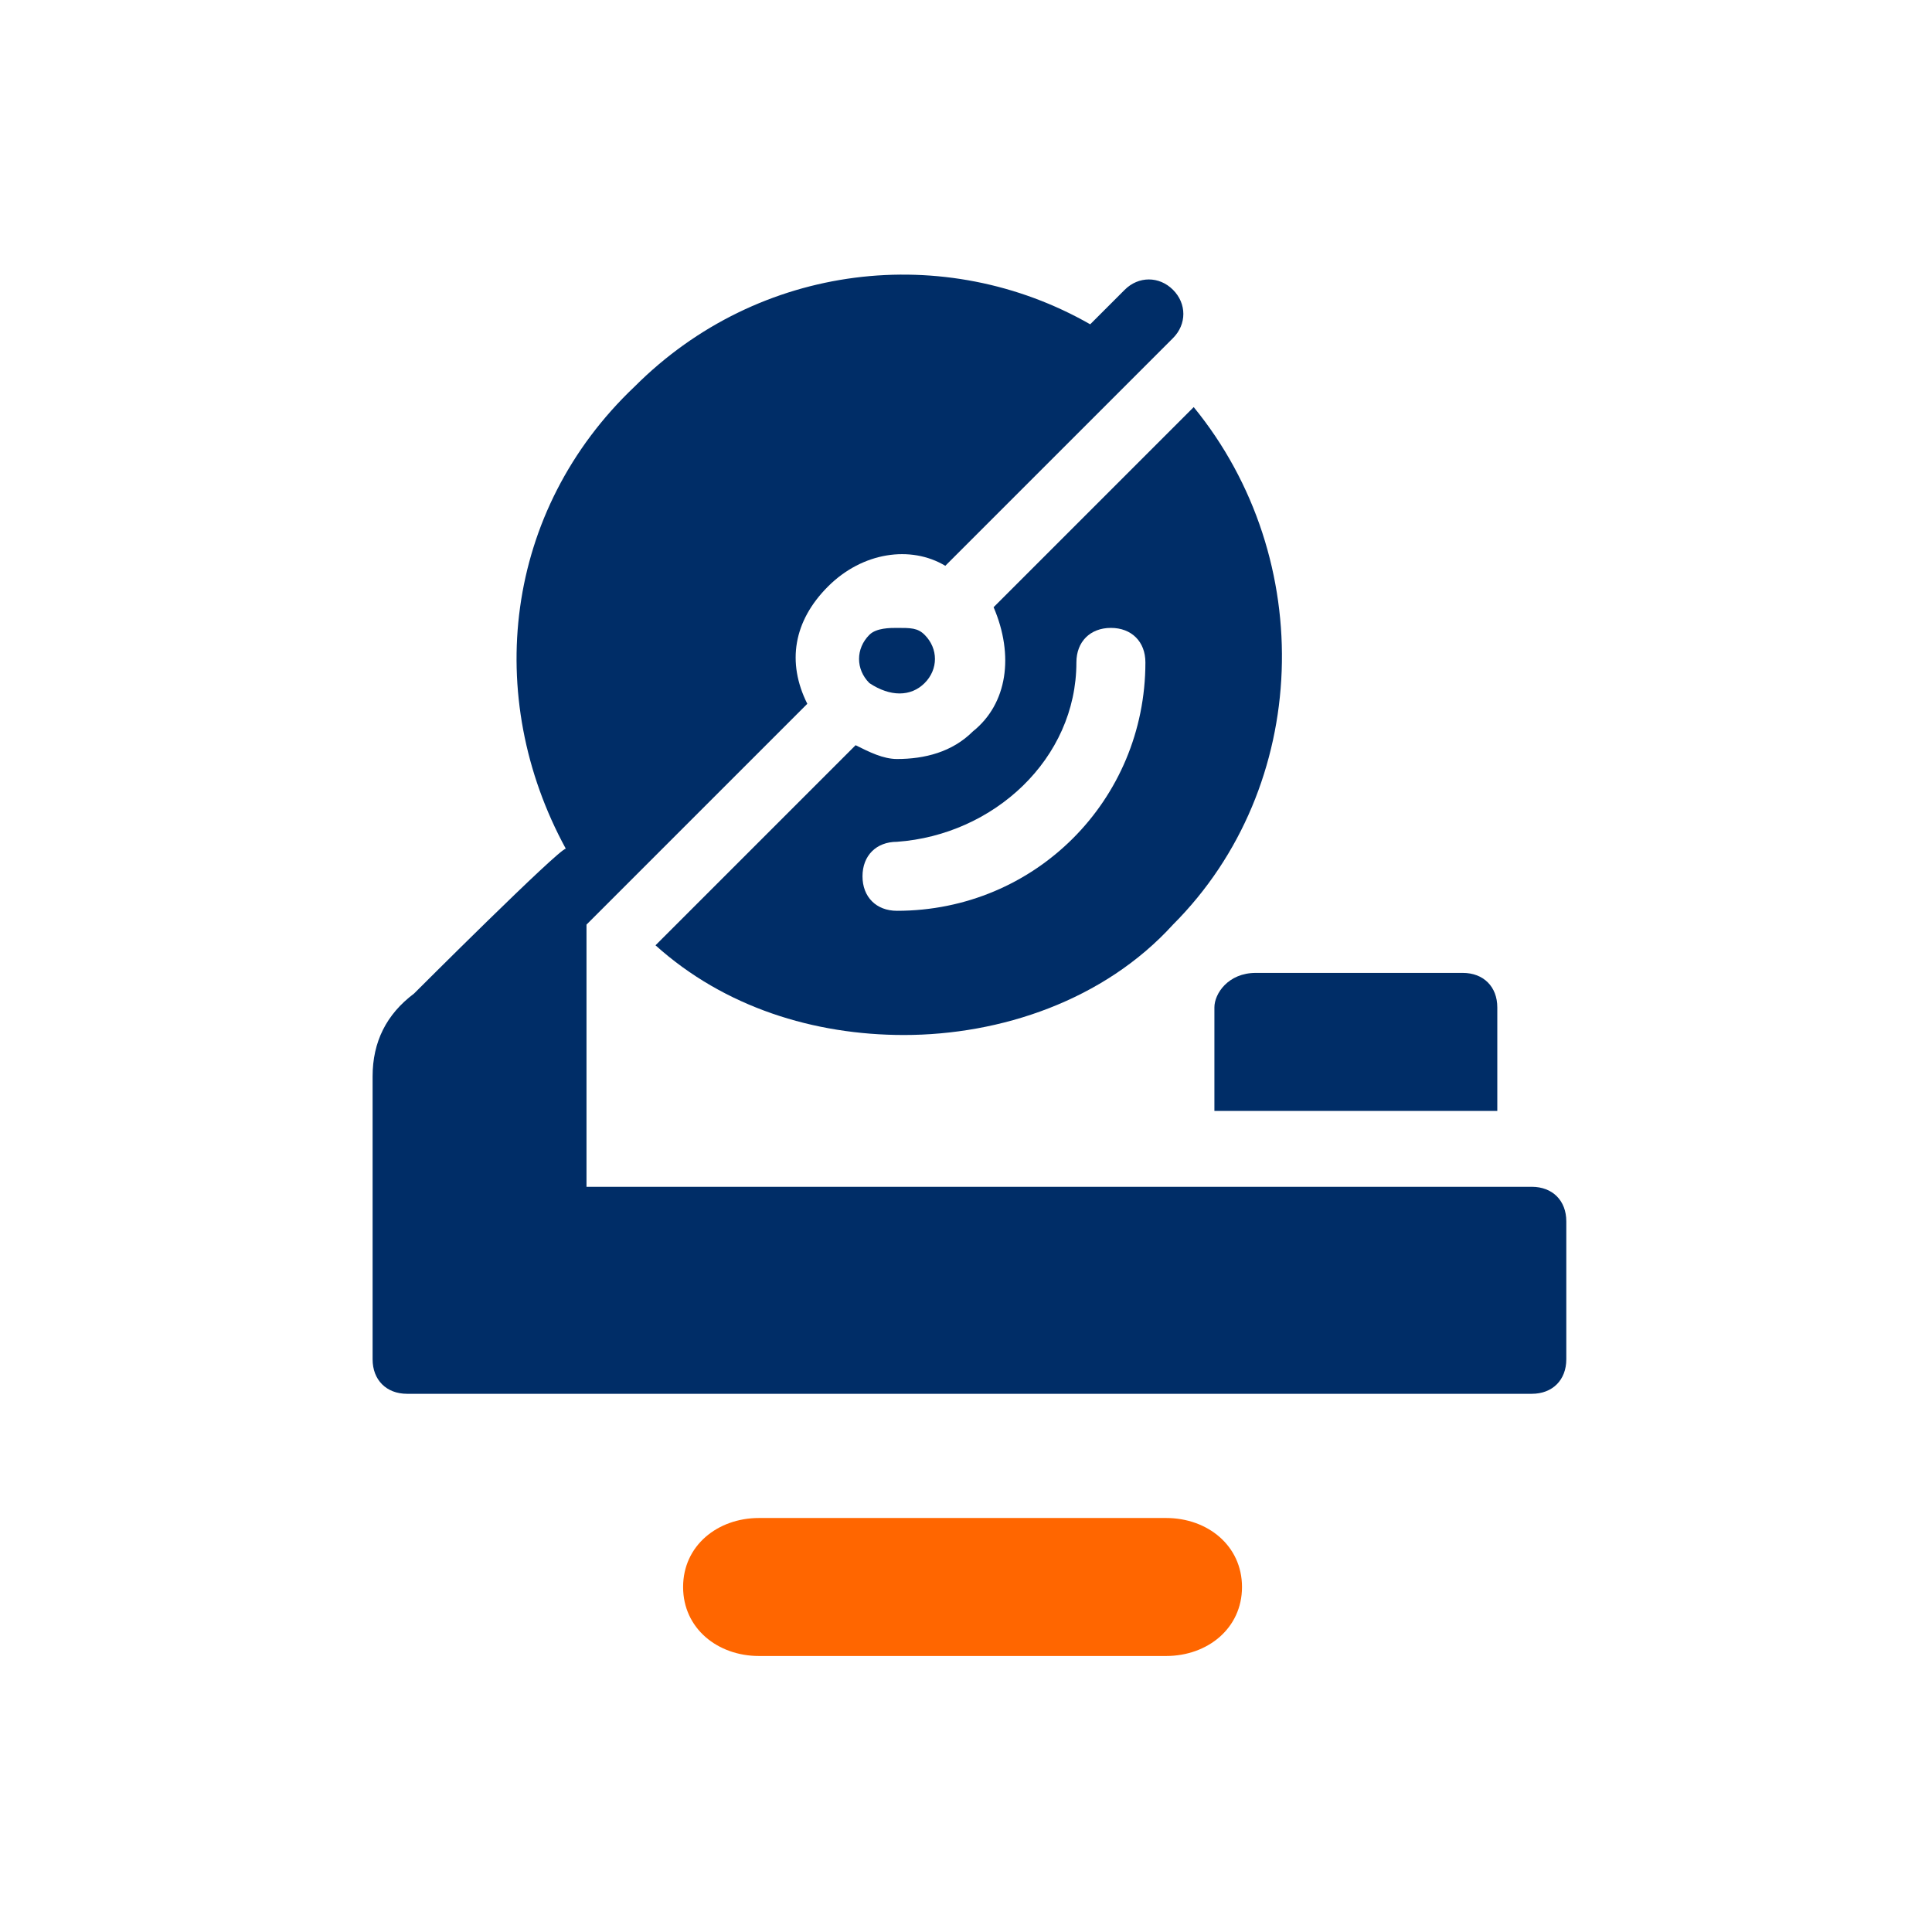
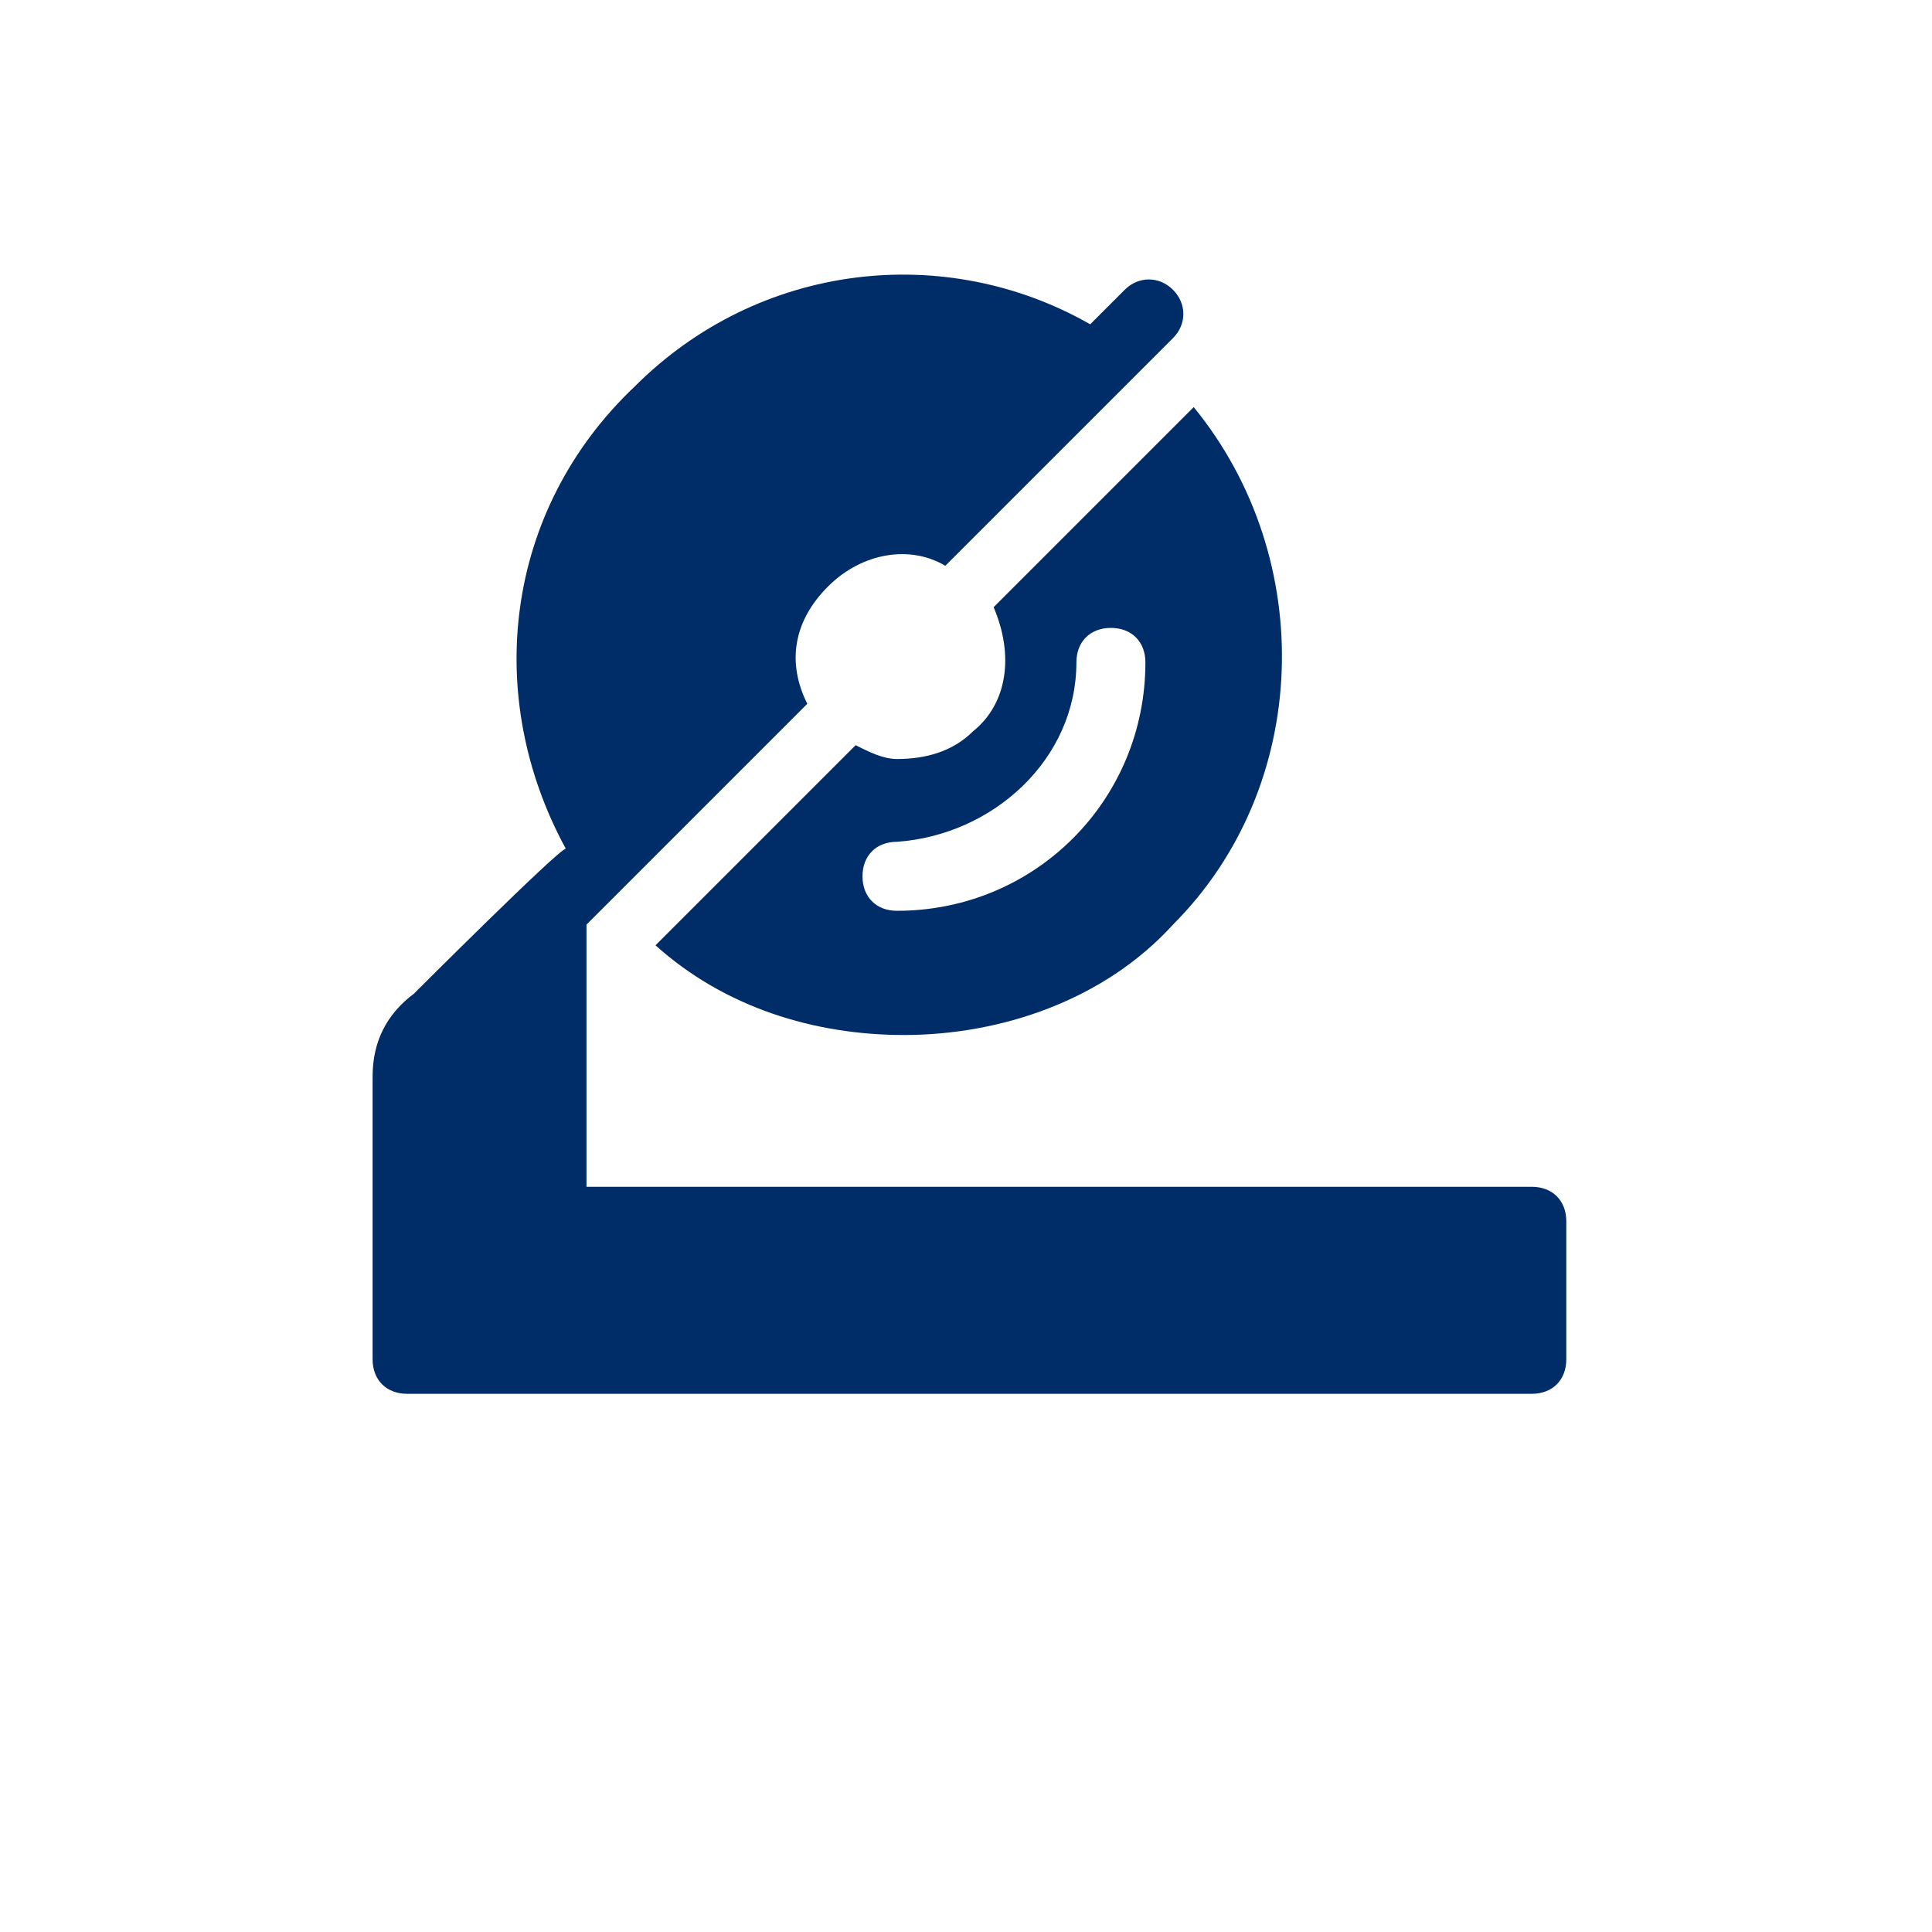
<svg xmlns="http://www.w3.org/2000/svg" version="1.1" id="EXPORT_x5F_Pikto_x5F_contour" x="0px" y="0px" viewBox="0 0 28 28" style="enable-background:new 0 0 28 28;" xml:space="preserve">
  <style type="text/css">
	.st0{fill:#FFFFFF;}
	.st1{fill:#FF6600;}
	.st2{fill:#002D67;}
</style>
  <rect class="st0" width="28" height="28" />
-   <path class="st1" d="M16.9,24h-5.9c-0.6,0-1.1-0.4-1.1-1l0,0c0-0.6,0.5-1,1.1-1h5.9c0.6,0,1.1,0.4,1.1,1l0,0  C18,23.6,17.5,24,16.9,24z" />
  <g>
    <path class="st2" d="M22.2,17.2H8.5v-3.8l3.2-3.2C11.4,9.6,11.5,9,12,8.5c0.5-0.5,1.2-0.6,1.7-0.3l2.9-2.9L17,4.9   c0.2-0.2,0.2-0.5,0-0.7c-0.2-0.2-0.5-0.2-0.7,0l-0.5,0.5c-2.1-1.2-4.8-0.9-6.6,0.9C7.3,7.4,7,10.1,8.2,12.3C8.1,12.3,6,14.4,6,14.4   c-0.4,0.3-0.6,0.7-0.6,1.2v4.1c0,0.3,0.2,0.5,0.5,0.5h16.3c0.3,0,0.5-0.2,0.5-0.5v-2C22.7,17.4,22.5,17.2,22.2,17.2z" />
-     <path class="st2" d="M13.4,9.9c0.2-0.2,0.2-0.5,0-0.7c-0.1-0.1-0.2-0.1-0.4-0.1c-0.1,0-0.3,0-0.4,0.1c-0.2,0.2-0.2,0.5,0,0.7   C12.9,10.1,13.2,10.1,13.4,9.9z" />
    <path class="st2" d="M14.1,10.6c-0.3,0.3-0.7,0.4-1.1,0.4c-0.2,0-0.4-0.1-0.6-0.2l-2.9,2.9c1,0.9,2.3,1.3,3.6,1.3   c1.4,0,2.9-0.5,3.9-1.6c2-2,2.1-5.3,0.3-7.5l-2.9,2.9C14.7,9.5,14.6,10.2,14.1,10.6z M15.6,9.6c0-0.3,0.2-0.5,0.5-0.5   c0.3,0,0.5,0.2,0.5,0.5c0,2-1.6,3.6-3.6,3.6c-0.3,0-0.5-0.2-0.5-0.5s0.2-0.5,0.5-0.5C14.4,12.1,15.6,11,15.6,9.6z" />
-     <path class="st2" d="M17.6,14.6v1.5h4.1v-1.5c0-0.3-0.2-0.5-0.5-0.5h-3C17.8,14.1,17.6,14.4,17.6,14.6z" />
  </g>
</svg>